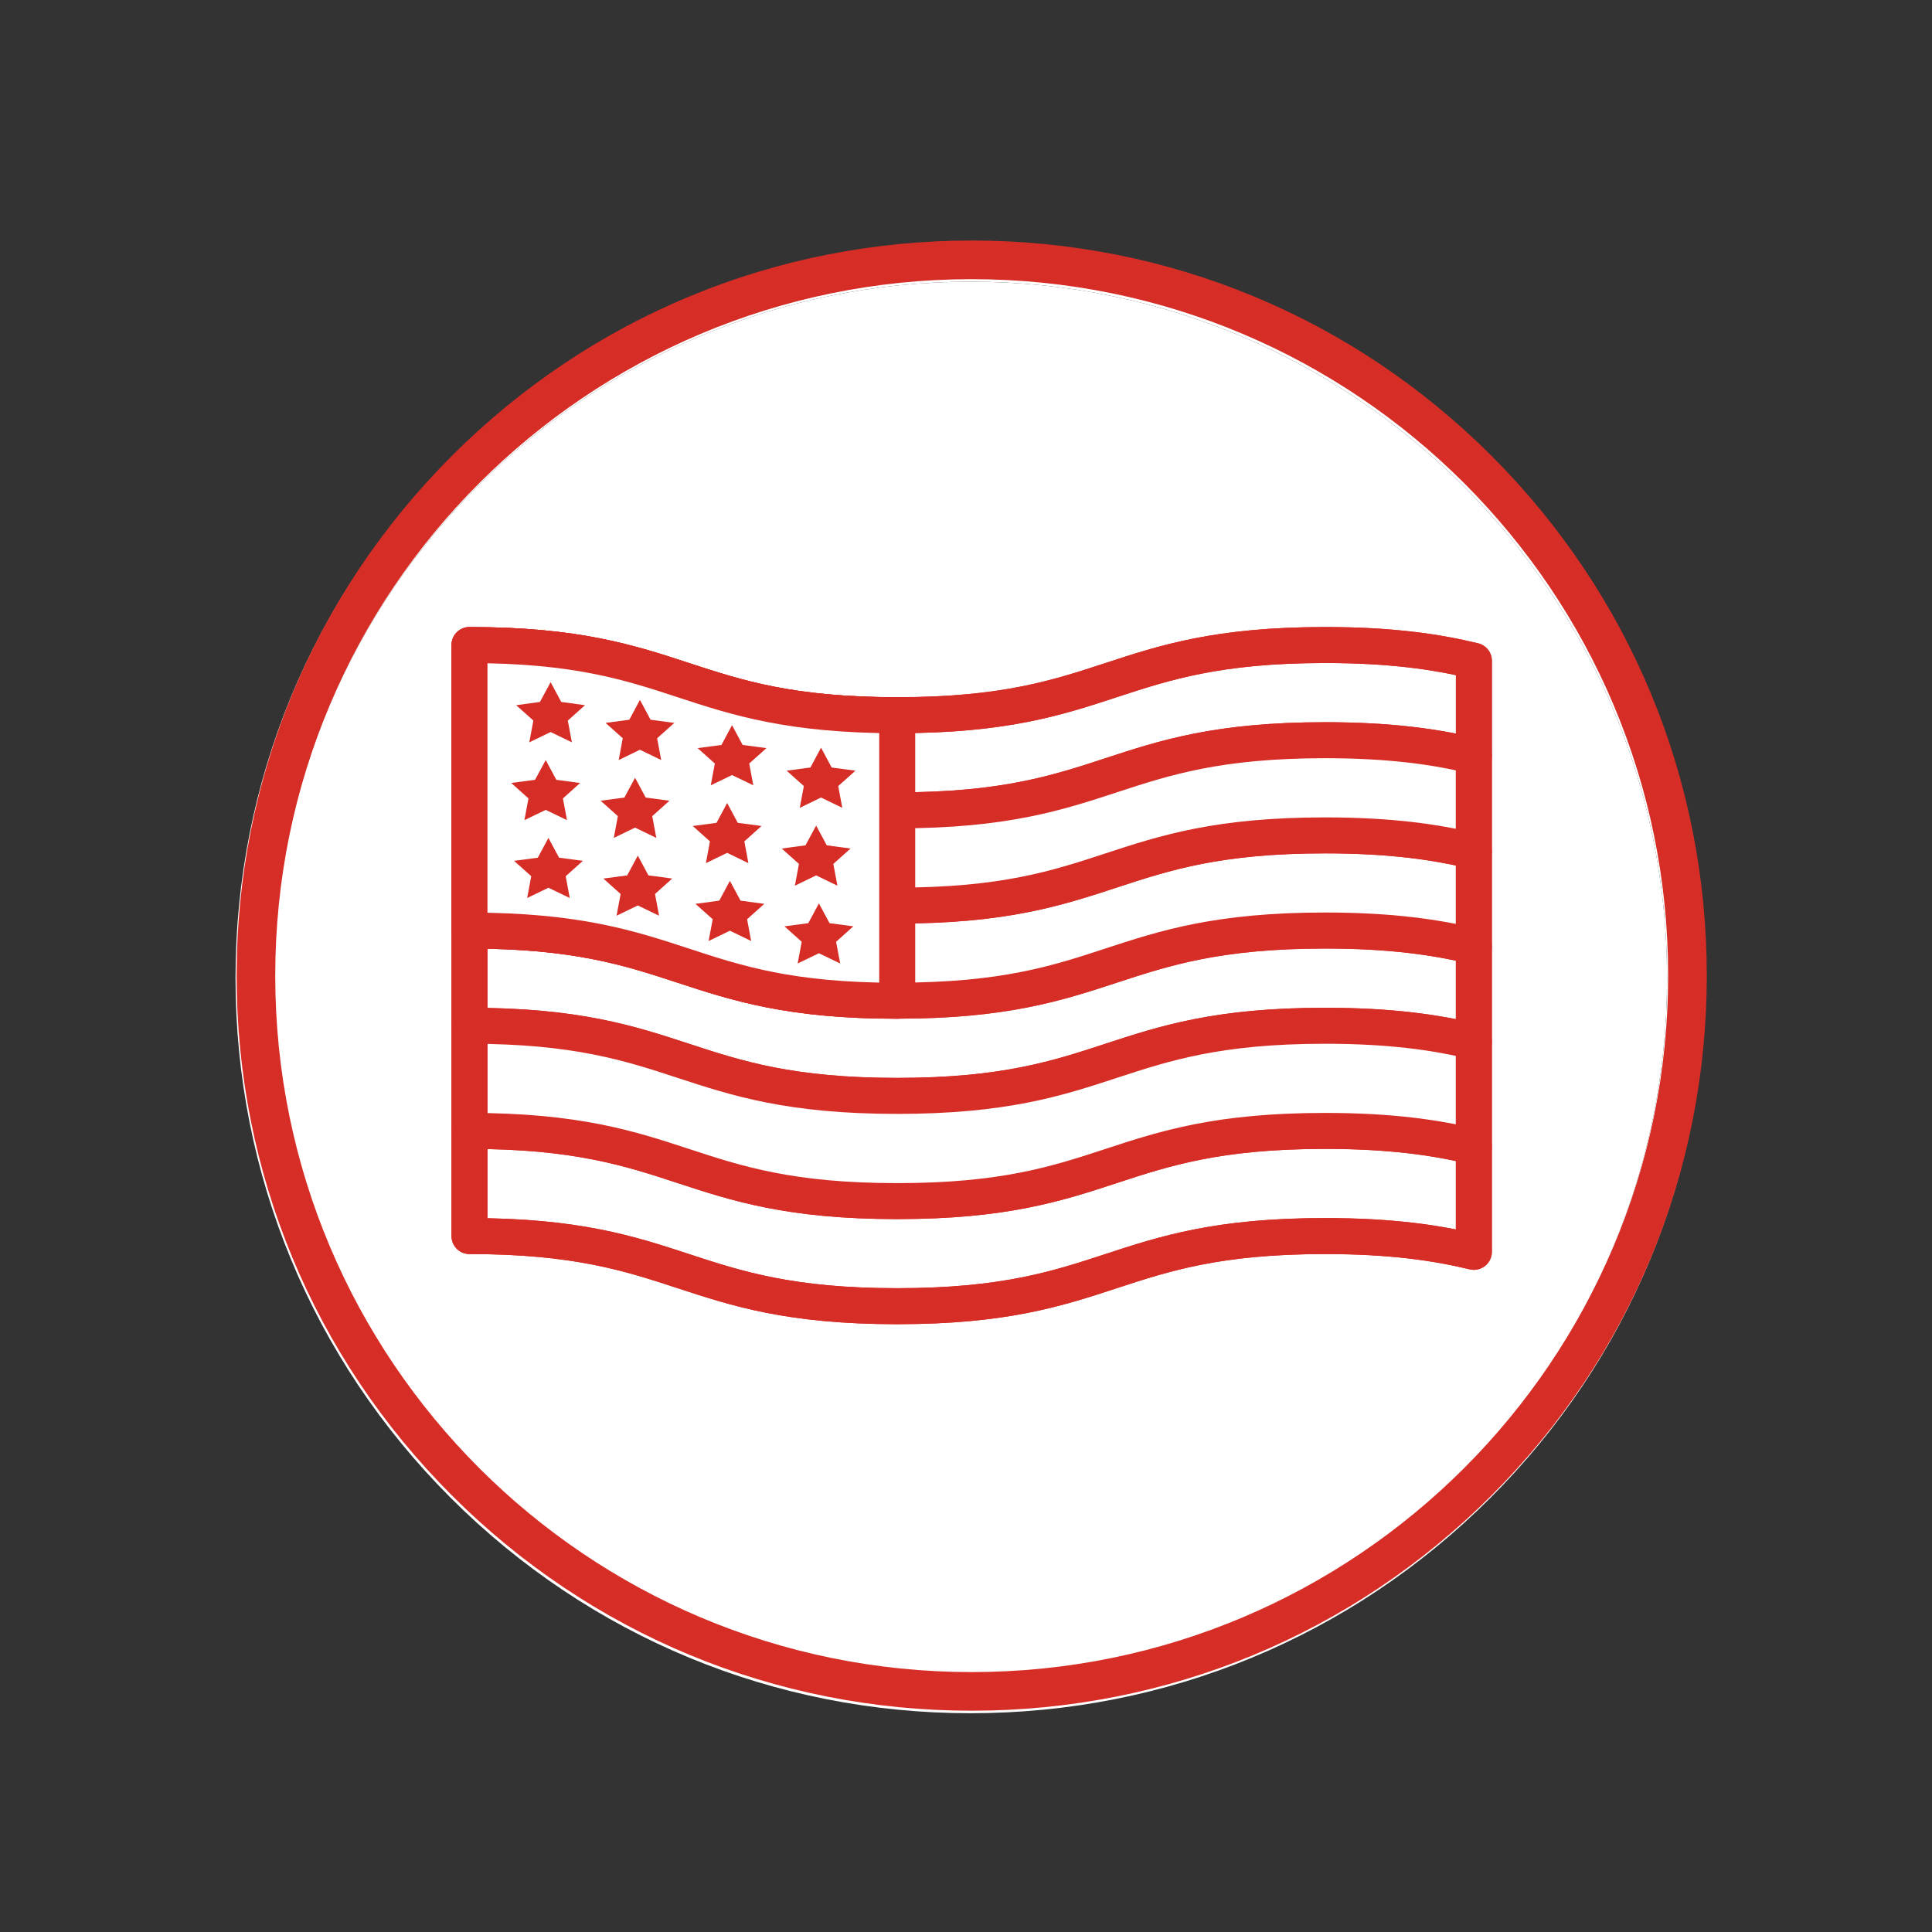
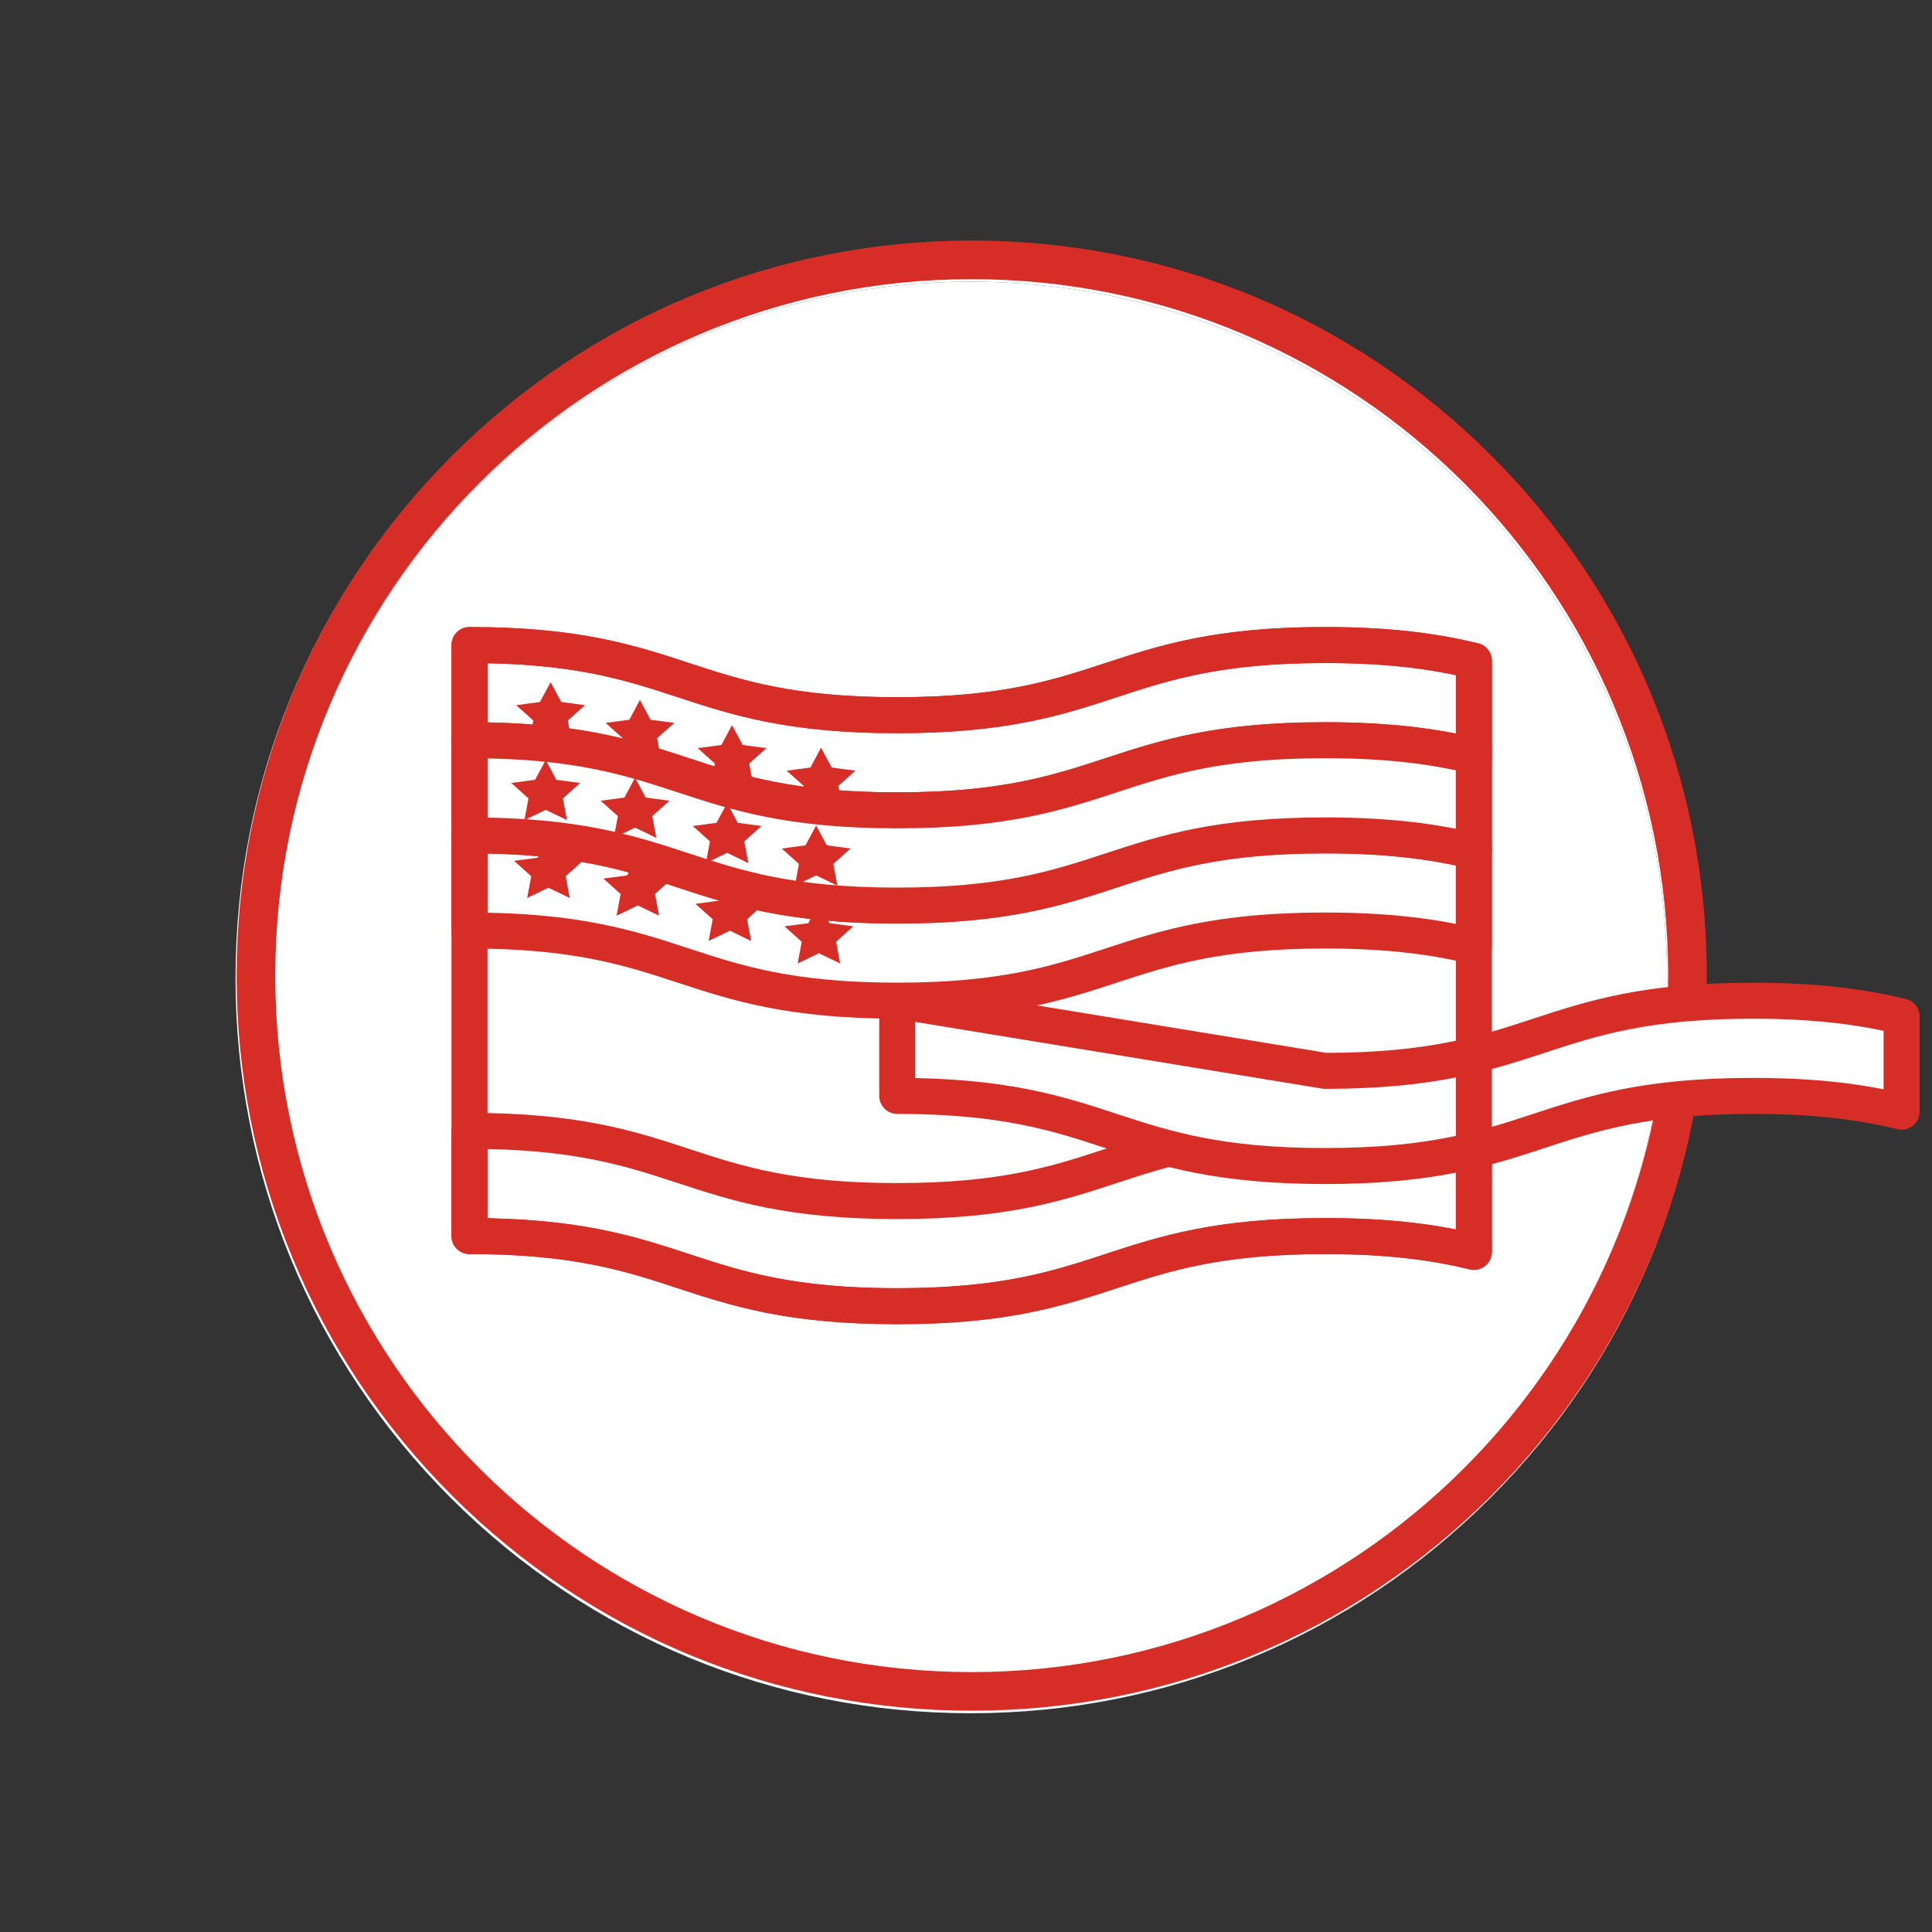
<svg xmlns="http://www.w3.org/2000/svg" id="Made_in_USA" viewBox="0 0 300 300">
  <rect x="0" y="0" width="300" height="300" fill="#333333" stroke="none" />
  <defs>
    <style>.cls-1,.cls-2{stroke:#d62e26;stroke-linejoin:round;stroke-width:5.59px;}.cls-1,.cls-3{fill:#fff;}.cls-2{fill:none;}.cls-4{fill:#d62e26;}.cls-4,.cls-3{stroke-width:0px;}</style>
  </defs>
  <path class="cls-3" d="m231.42,71.17c21.56,21.56,33.44,50.22,33.44,80.71s-11.88,59.16-33.44,80.72c-21.55,21.55-50.22,33.43-80.71,33.43s-59.15-11.88-80.71-33.43c-21.56-21.56-33.43-50.23-33.43-80.72s11.87-59.15,33.43-80.71,50.22-33.43,80.71-33.43,59.16,11.87,80.71,33.43Zm27.44,80.71c0-59.72-48.42-108.14-108.15-108.14s-108.14,48.42-108.14,108.14,48.42,108.15,108.14,108.15,108.15-48.42,108.15-108.15Z" />
  <path class="cls-3" d="m150.71,43.74c59.73,0,108.15,48.42,108.15,108.14s-48.42,108.15-108.15,108.15-108.14-48.42-108.14-108.15,48.42-108.14,108.14-108.14Z" />
  <path class="cls-4" d="m259.03,151.5c0-59.73-48.42-108.15-108.15-108.15s-108.14,48.42-108.14,108.15,48.42,108.14,108.14,108.14,108.15-48.42,108.15-108.14Zm-27.43-80.72c21.55,21.56,33.43,50.23,33.43,80.72s-11.88,59.15-33.43,80.71c-21.56,21.56-50.23,33.43-80.72,33.43s-59.15-11.87-80.71-33.43-33.43-50.23-33.43-80.71,11.87-59.16,33.43-80.72c21.56-21.56,50.22-33.43,80.71-33.43s59.16,11.87,80.72,33.43Z" />
  <path class="cls-1" d="m139.32,186.5c-33.21,0-33.21-10.9-66.42-10.9v16.33c33.21,0,33.21,10.89,66.42,10.89s33.22-10.89,66.43-10.89c10.19,0,17.25,1.03,23.11,2.45v-16.33c-5.86-1.42-12.92-2.45-23.11-2.45-33.22,0-33.22,10.9-66.43,10.9Z" />
-   <path class="cls-1" d="m139.32,155.39c-33.21,0-33.21-10.89-66.42-10.89v14.78c33.21,0,33.21,10.89,66.42,10.89s33.22-10.89,66.43-10.89c10.19,0,17.25,1.03,23.11,2.45v-14.78c-5.86-1.42-12.92-2.45-23.11-2.45-33.22,0-33.22,10.89-66.43,10.89Z" />
-   <path class="cls-1" d="m139.32,170.17c-33.21,0-33.21-10.89-66.42-10.89v16.33c33.21,0,33.21,10.9,66.42,10.9s33.22-10.9,66.43-10.9c10.19,0,17.25,1.03,23.11,2.45v-16.33c-5.86-1.42-12.92-2.45-23.11-2.45-33.22,0-33.22,10.89-66.43,10.89Z" />
+   <path class="cls-1" d="m139.32,155.39v14.78c33.21,0,33.21,10.89,66.42,10.89s33.22-10.89,66.43-10.89c10.19,0,17.25,1.03,23.11,2.45v-14.78c-5.86-1.42-12.92-2.45-23.11-2.45-33.22,0-33.22,10.89-66.43,10.89Z" />
  <path class="cls-1" d="m139.32,140.61c-33.21,0-33.21-10.9-66.42-10.9v14.78c33.21,0,33.21,10.89,66.42,10.89s33.22-10.89,66.43-10.89c10.19,0,17.25,1.03,23.11,2.45v-14.78c-5.86-1.42-12.92-2.45-23.11-2.45-33.22,0-33.22,10.9-66.43,10.9Z" />
  <path class="cls-1" d="m205.76,100.16c-33.22,0-33.22,10.89-66.43,10.89s-33.21-10.89-66.42-10.89v14.78c33.21,0,33.21,10.89,66.42,10.89s33.22-10.89,66.43-10.89c10.19,0,17.25,1.03,23.11,2.45v-14.78c-5.86-1.42-12.92-2.45-23.11-2.45Z" />
  <path class="cls-1" d="m139.32,125.83c-33.21,0-33.21-10.89-66.42-10.89v14.78c33.21,0,33.21,10.9,66.42,10.9s33.22-10.9,66.43-10.9c10.19,0,17.25,1.03,23.11,2.45v-14.78c-5.86-1.42-12.92-2.45-23.11-2.45-33.22,0-33.22,10.89-66.43,10.89Z" />
  <path class="cls-2" d="m228.86,194.39c-5.86-1.42-12.92-2.45-23.11-2.45-33.22,0-33.22,10.89-66.43,10.89s-33.21-10.89-66.42-10.89v-91.78c33.21,0,33.21,10.9,66.42,10.9s33.22-10.9,66.43-10.9c10.19,0,17.25,1.03,23.11,2.45v91.78Z" />
-   <path class="cls-1" d="m72.9,100.16v44.34c33.21,0,33.21,10.9,66.42,10.9v-44.34c-33.21,0-33.21-10.89-66.42-10.89Z" />
  <polygon class="cls-4" points="85.5 105.93 87.15 109 90.84 109.5 88.17 111.89 88.8 115.27 85.5 113.67 82.19 115.27 82.82 111.89 80.15 109.5 83.84 109 85.5 105.93" />
  <polygon class="cls-4" points="99.37 108.68 101.02 111.76 104.71 112.25 102.04 114.64 102.67 118.02 99.37 116.42 96.07 118.02 96.7 114.64 94.03 112.25 97.72 111.76 99.37 108.68" />
  <polygon class="cls-4" points="113.67 112.61 115.32 115.68 119.01 116.17 116.34 118.56 116.97 121.94 113.67 120.35 110.37 121.94 111 118.56 108.33 116.17 112.02 115.68 113.67 112.61" />
  <polygon class="cls-4" points="127.49 116.1 129.14 119.18 132.83 119.67 130.16 122.06 130.79 125.44 127.49 123.84 124.19 125.44 124.82 122.06 122.15 119.67 125.84 119.18 127.49 116.1" />
  <polygon class="cls-4" points="84.74 118.02 86.39 121.09 90.08 121.58 87.41 123.98 88.04 127.35 84.74 125.76 81.43 127.35 82.06 123.98 79.39 121.58 83.08 121.09 84.74 118.02" />
  <polygon class="cls-4" points="98.61 120.77 100.26 123.84 103.95 124.34 101.28 126.73 101.91 130.11 98.61 128.51 95.31 130.11 95.94 126.73 93.27 124.34 96.96 123.84 98.61 120.77" />
  <polygon class="cls-4" points="112.91 124.69 114.56 127.77 118.25 128.26 115.58 130.65 116.21 134.03 112.91 132.43 109.61 134.03 110.24 130.65 107.57 128.26 111.26 127.77 112.91 124.69" />
  <polygon class="cls-4" points="126.73 128.19 128.38 131.26 132.07 131.76 129.4 134.15 130.03 137.53 126.73 135.93 123.43 137.53 124.06 134.15 121.39 131.76 125.08 131.26 126.73 128.19" />
  <polygon class="cls-4" points="85.16 130.11 86.81 133.18 90.51 133.67 87.84 136.06 88.47 139.44 85.16 137.85 81.86 139.44 82.49 136.06 79.82 133.67 83.51 133.18 85.16 130.11" />
  <polygon class="cls-4" points="99.04 132.86 100.69 135.93 104.38 136.42 101.71 138.82 102.34 142.19 99.04 140.6 95.74 142.19 96.37 138.82 93.69 136.42 97.39 135.93 99.04 132.86" />
  <polygon class="cls-4" points="113.34 136.78 114.99 139.85 118.68 140.35 116.01 142.74 116.64 146.12 113.34 144.52 110.03 146.12 110.67 142.74 107.99 140.35 111.69 139.85 113.34 136.78" />
  <polygon class="cls-4" points="127.16 140.28 128.81 143.35 132.5 143.84 129.83 146.24 130.46 149.61 127.16 148.02 123.86 149.61 124.49 146.24 121.81 143.84 125.51 143.35 127.16 140.28" />
</svg>